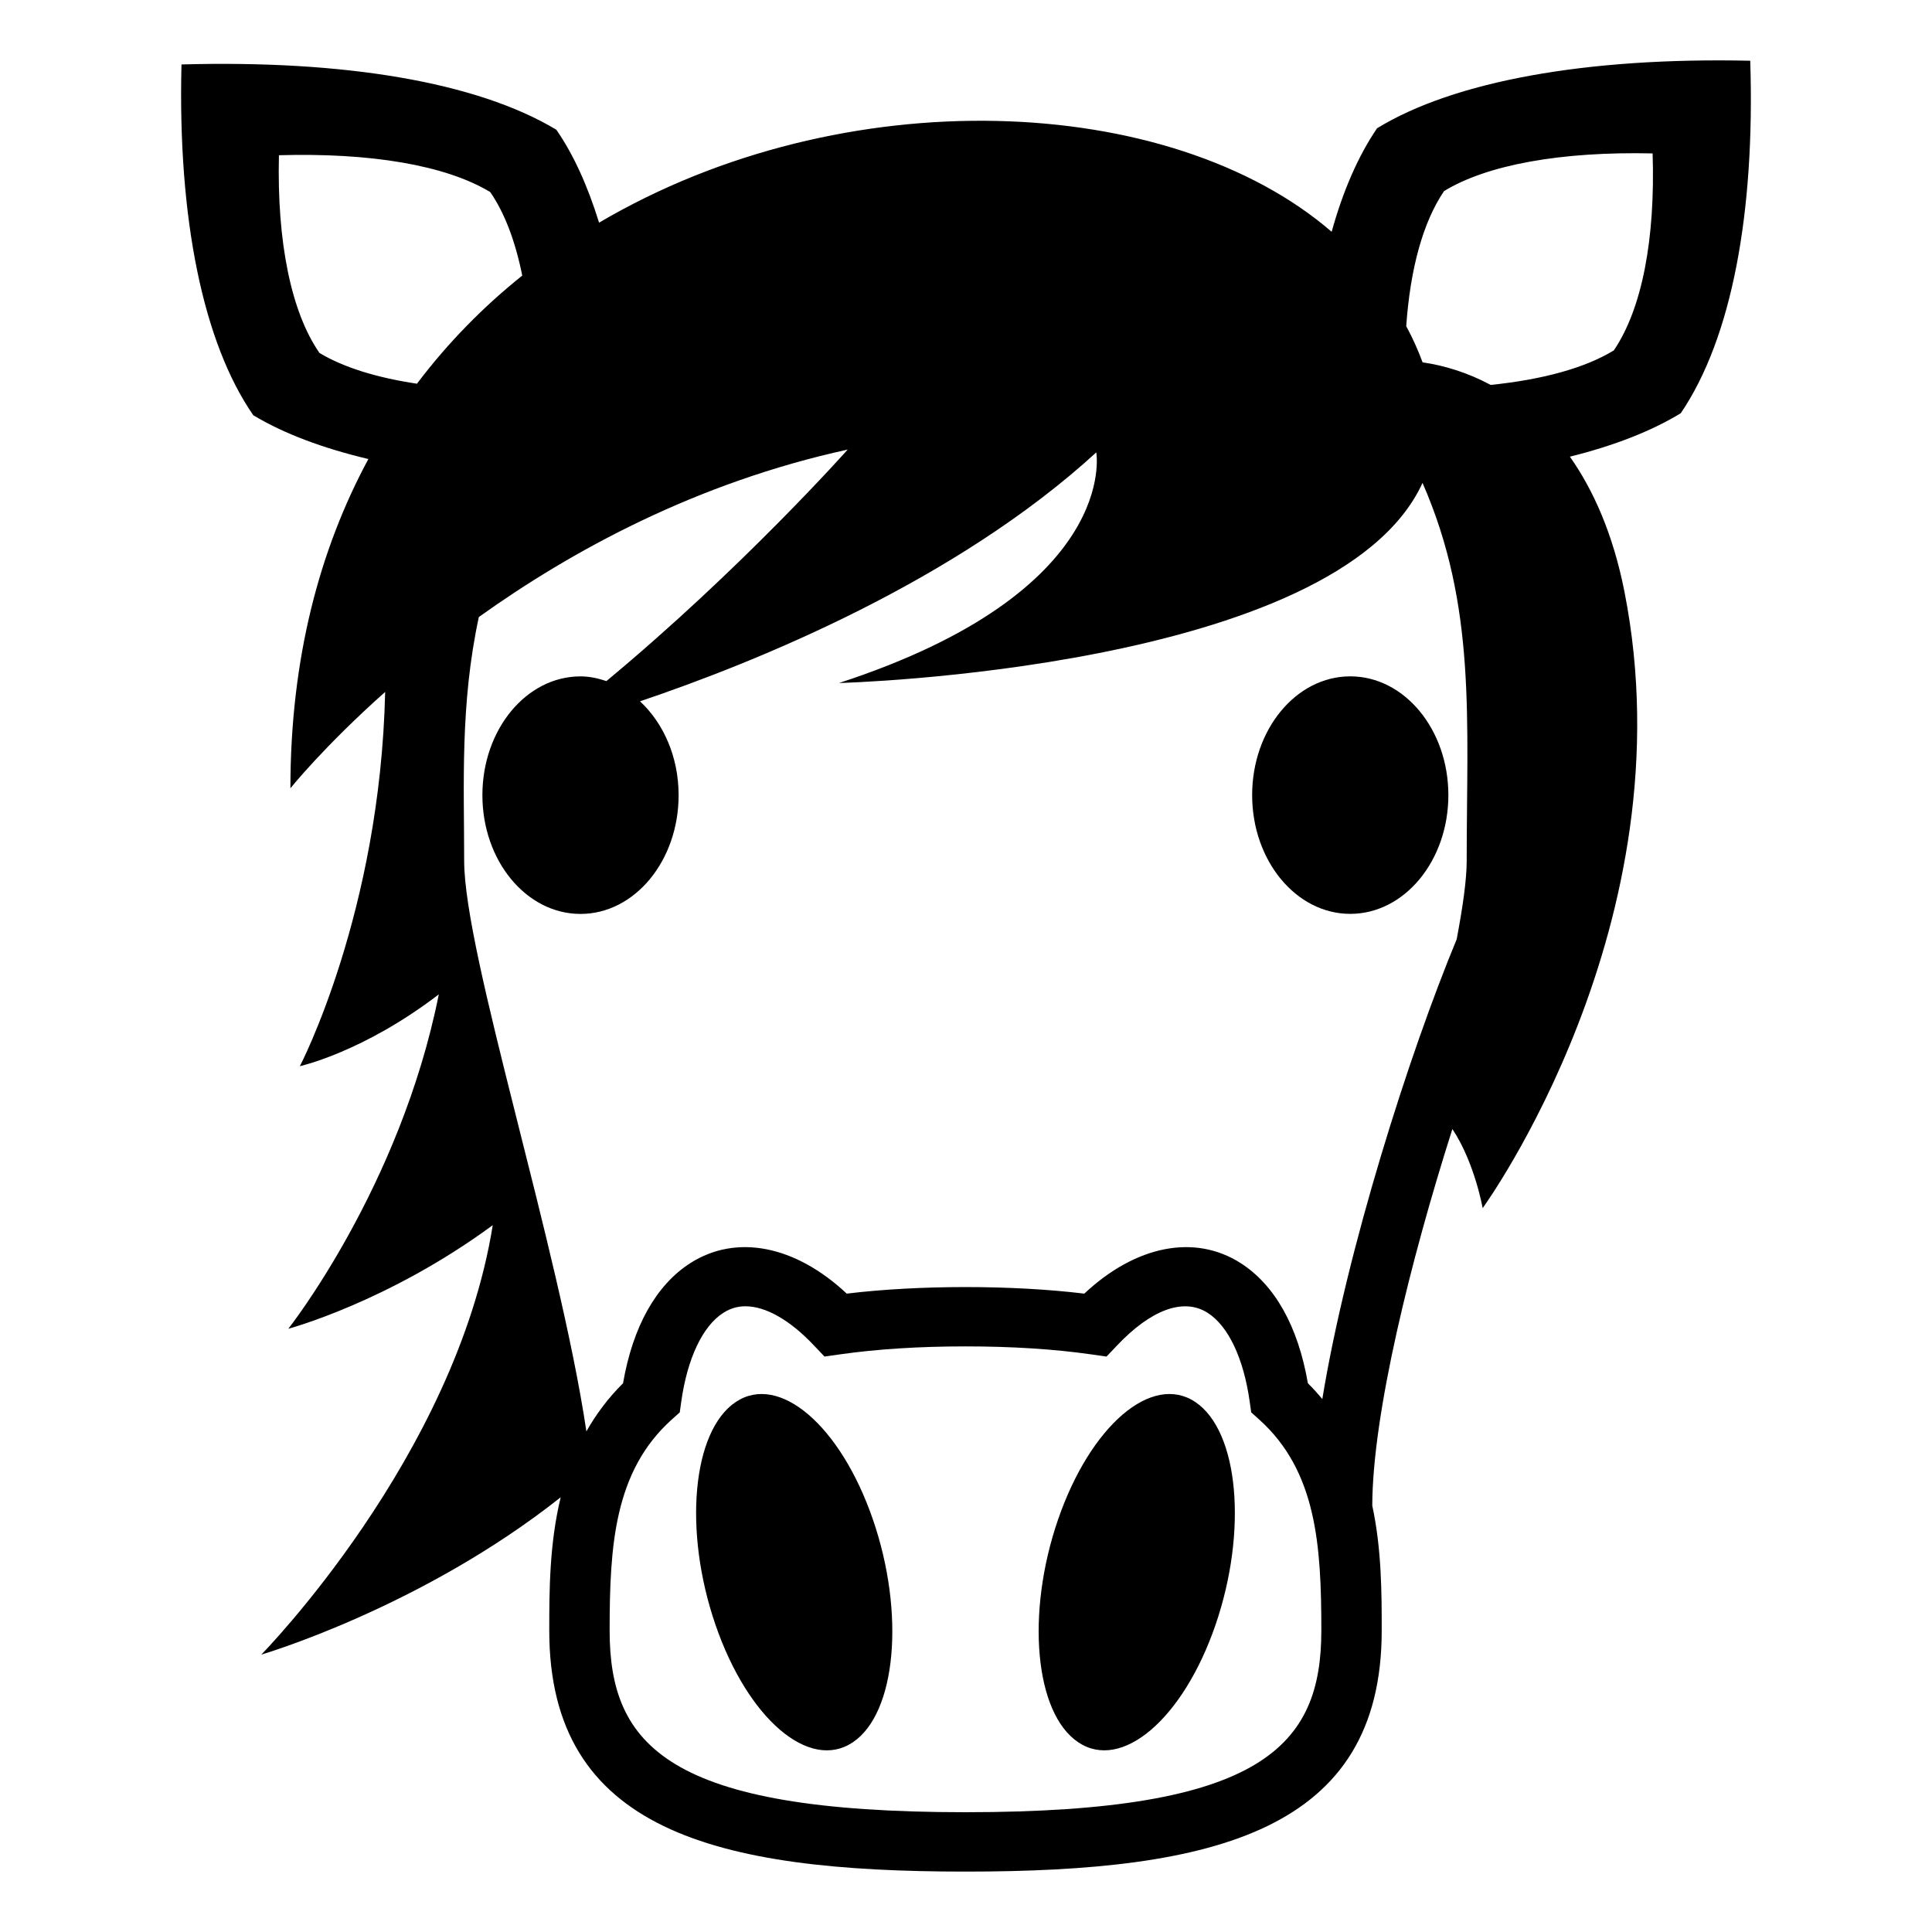
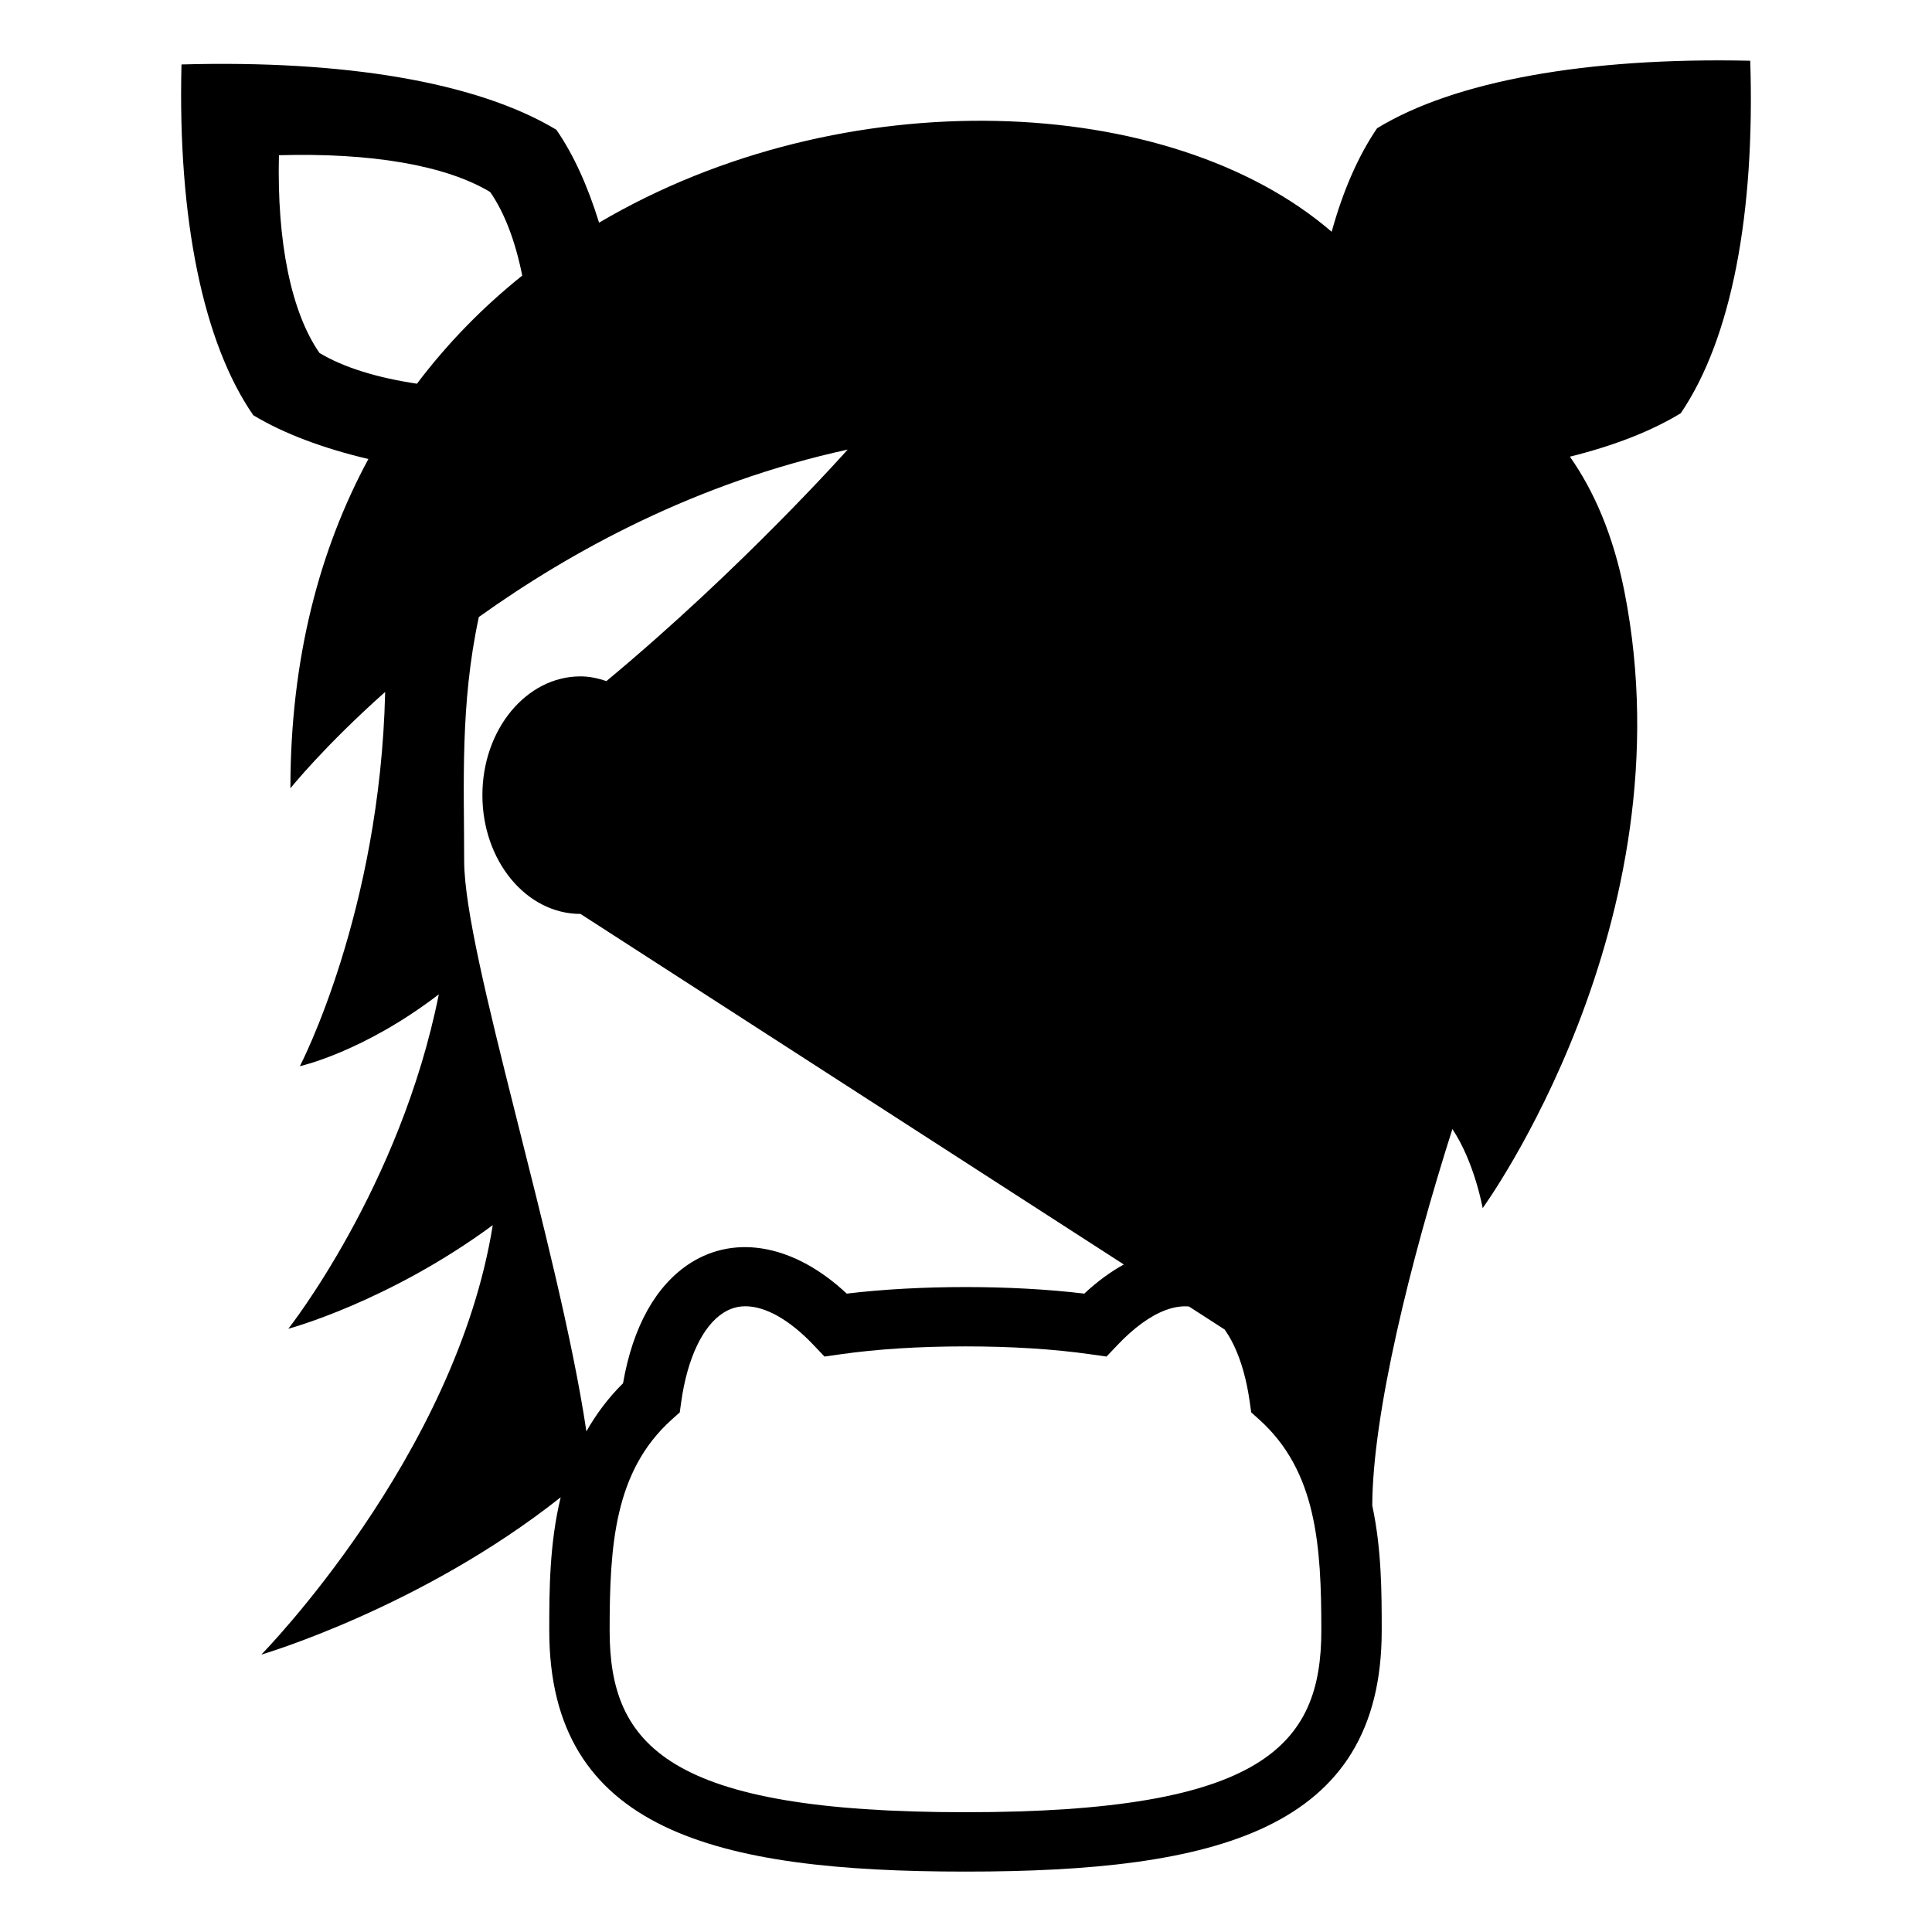
<svg xmlns="http://www.w3.org/2000/svg" viewBox="0 0 64 64" enable-background="new 0 0 64 64">
-   <ellipse cx="44.729" cy="26.339" rx="3.25" ry="3.934" />
-   <path d="m39.597 46.444c-1.438-.964-3.472.778-4.546 3.888-1.074 3.114-.773 6.42.667 7.383 1.44.967 3.477-.773 4.547-3.887 1.069-3.111.772-6.418-.668-7.384" />
-   <path d="m24.371 46.444c-1.441.967-1.741 4.272-.668 7.384 1.071 3.113 3.107 4.854 4.548 3.888 1.438-.964 1.737-4.27.665-7.382-1.071-3.111-3.105-4.853-4.545-3.89" />
-   <path d="m57.979 2.012c-5.433-.12-9.816.679-12.362 2.237-.629.924-1.131 2.081-1.504 3.429-5.349-4.616-16.164-5.075-24.268-.302-.373-1.206-.842-2.251-1.416-3.079-2.64-1.586-7.048-2.312-12.417-2.162-.128 5.107.719 9.227 2.379 11.621 1.02.612 2.31 1.094 3.812 1.45-1.615 2.99-2.583 6.607-2.583 10.907 0 0 1.103-1.38 3.139-3.192-.167 7.313-2.826 12.398-2.826 12.398s2.106-.464 4.603-2.38c-1.274 6.382-4.985 11.078-4.985 11.078s3.31-.883 6.772-3.432c-1.229 7.681-7.667 14.226-7.667 14.226s5.295-1.55 9.918-5.212c-.375 1.539-.379 3.103-.379 4.414 0 6.628 5.513 7.986 13.788 7.986s13.788-1.358 13.788-7.986c0-1.233-.001-2.689-.313-4.139.01-3.039 1.262-8.099 2.654-12.473.738 1.107 1.003 2.62 1.003 2.62s6.864-9.433 4.697-20.421c-.376-1.902-1.022-3.355-1.807-4.472 1.462-.364 2.702-.847 3.673-1.44 1.685-2.481 2.462-6.626 2.301-11.676m-44.167 10.699c-1.317-.198-2.423-.535-3.229-1.019-.937-1.35-1.412-3.671-1.343-6.55 3.028-.086 5.511.324 6.998 1.219.477.688.834 1.631 1.062 2.768-1.287 1.03-2.462 2.223-3.488 3.582m18.17 47.321c-9.859 0-11.787-2.207-11.787-6.019 0-2.811.154-5.276 2.056-6.987l.267-.239.049-.352c.201-1.436.71-2.51 1.395-2.946.23-.146.469-.217.731-.217.673 0 1.476.458 2.263 1.29l.357.376.518-.074c1.23-.175 2.627-.263 4.152-.263 1.527 0 2.924.088 4.154.263l.518.074.357-.376c1.096-1.155 2.18-1.59 2.992-1.073.686.436 1.193 1.509 1.394 2.944l.05.353.266.239c1.902 1.71 2.057 4.177 2.057 6.988-.001 3.812-1.929 6.019-11.789 6.019m11.343-14.211c-.325-1.884-1.095-3.258-2.235-3.984-1.51-.961-3.461-.587-5.171 1.016-2.39-.29-5.479-.29-7.87 0-1.709-1.603-3.659-1.978-5.175-1.015-1.14.729-1.909 2.102-2.235 3.984-.502.498-.897 1.034-1.214 1.594-.91-6.112-4.049-15.801-4.049-18.9 0-2.544-.138-5.178.486-8.076 3.076-2.2 7.206-4.452 12.219-5.547 0 0-3.498 3.937-7.993 7.669-.274-.092-.559-.156-.858-.156-1.796 0-3.25 1.761-3.25 3.935s1.454 3.934 3.25 3.934c1.793 0 3.25-1.76 3.25-3.934 0-1.272-.506-2.391-1.279-3.109 3.859-1.303 10.451-3.975 15.115-8.246 0 0 .816 4.595-8.523 7.64 0 0 16.491-.43 19.33-6.629 1.791 4.088 1.463 7.862 1.463 12.521 0 .624-.129 1.524-.332 2.599-1.568 3.775-3.641 10.289-4.451 15.229-.15-.18-.307-.355-.478-.525m10.135-34.214c-.946.58-2.353.967-4.079 1.144-.766-.41-1.537-.644-2.256-.748-.144-.387-.316-.783-.542-1.198.132-1.89.551-3.439 1.252-4.474 1.427-.873 3.875-1.317 6.91-1.249.091 2.819-.344 5.138-1.285 6.525" />
+   <path d="m57.979 2.012c-5.433-.12-9.816.679-12.362 2.237-.629.924-1.131 2.081-1.504 3.429-5.349-4.616-16.164-5.075-24.268-.302-.373-1.206-.842-2.251-1.416-3.079-2.64-1.586-7.048-2.312-12.417-2.162-.128 5.107.719 9.227 2.379 11.621 1.02.612 2.31 1.094 3.812 1.45-1.615 2.99-2.583 6.607-2.583 10.907 0 0 1.103-1.38 3.139-3.192-.167 7.313-2.826 12.398-2.826 12.398s2.106-.464 4.603-2.38c-1.274 6.382-4.985 11.078-4.985 11.078s3.31-.883 6.772-3.432c-1.229 7.681-7.667 14.226-7.667 14.226s5.295-1.55 9.918-5.212c-.375 1.539-.379 3.103-.379 4.414 0 6.628 5.513 7.986 13.788 7.986s13.788-1.358 13.788-7.986c0-1.233-.001-2.689-.313-4.139.01-3.039 1.262-8.099 2.654-12.473.738 1.107 1.003 2.62 1.003 2.62s6.864-9.433 4.697-20.421c-.376-1.902-1.022-3.355-1.807-4.472 1.462-.364 2.702-.847 3.673-1.44 1.685-2.481 2.462-6.626 2.301-11.676m-44.167 10.699c-1.317-.198-2.423-.535-3.229-1.019-.937-1.35-1.412-3.671-1.343-6.55 3.028-.086 5.511.324 6.998 1.219.477.688.834 1.631 1.062 2.768-1.287 1.03-2.462 2.223-3.488 3.582m18.17 47.321c-9.859 0-11.787-2.207-11.787-6.019 0-2.811.154-5.276 2.056-6.987l.267-.239.049-.352c.201-1.436.71-2.51 1.395-2.946.23-.146.469-.217.731-.217.673 0 1.476.458 2.263 1.29l.357.376.518-.074c1.23-.175 2.627-.263 4.152-.263 1.527 0 2.924.088 4.154.263l.518.074.357-.376c1.096-1.155 2.18-1.59 2.992-1.073.686.436 1.193 1.509 1.394 2.944l.05.353.266.239c1.902 1.71 2.057 4.177 2.057 6.988-.001 3.812-1.929 6.019-11.789 6.019m11.343-14.211c-.325-1.884-1.095-3.258-2.235-3.984-1.51-.961-3.461-.587-5.171 1.016-2.39-.29-5.479-.29-7.87 0-1.709-1.603-3.659-1.978-5.175-1.015-1.14.729-1.909 2.102-2.235 3.984-.502.498-.897 1.034-1.214 1.594-.91-6.112-4.049-15.801-4.049-18.9 0-2.544-.138-5.178.486-8.076 3.076-2.2 7.206-4.452 12.219-5.547 0 0-3.498 3.937-7.993 7.669-.274-.092-.559-.156-.858-.156-1.796 0-3.25 1.761-3.25 3.935s1.454 3.934 3.25 3.934m10.135-34.214c-.946.58-2.353.967-4.079 1.144-.766-.41-1.537-.644-2.256-.748-.144-.387-.316-.783-.542-1.198.132-1.89.551-3.439 1.252-4.474 1.427-.873 3.875-1.317 6.91-1.249.091 2.819-.344 5.138-1.285 6.525" />
</svg>